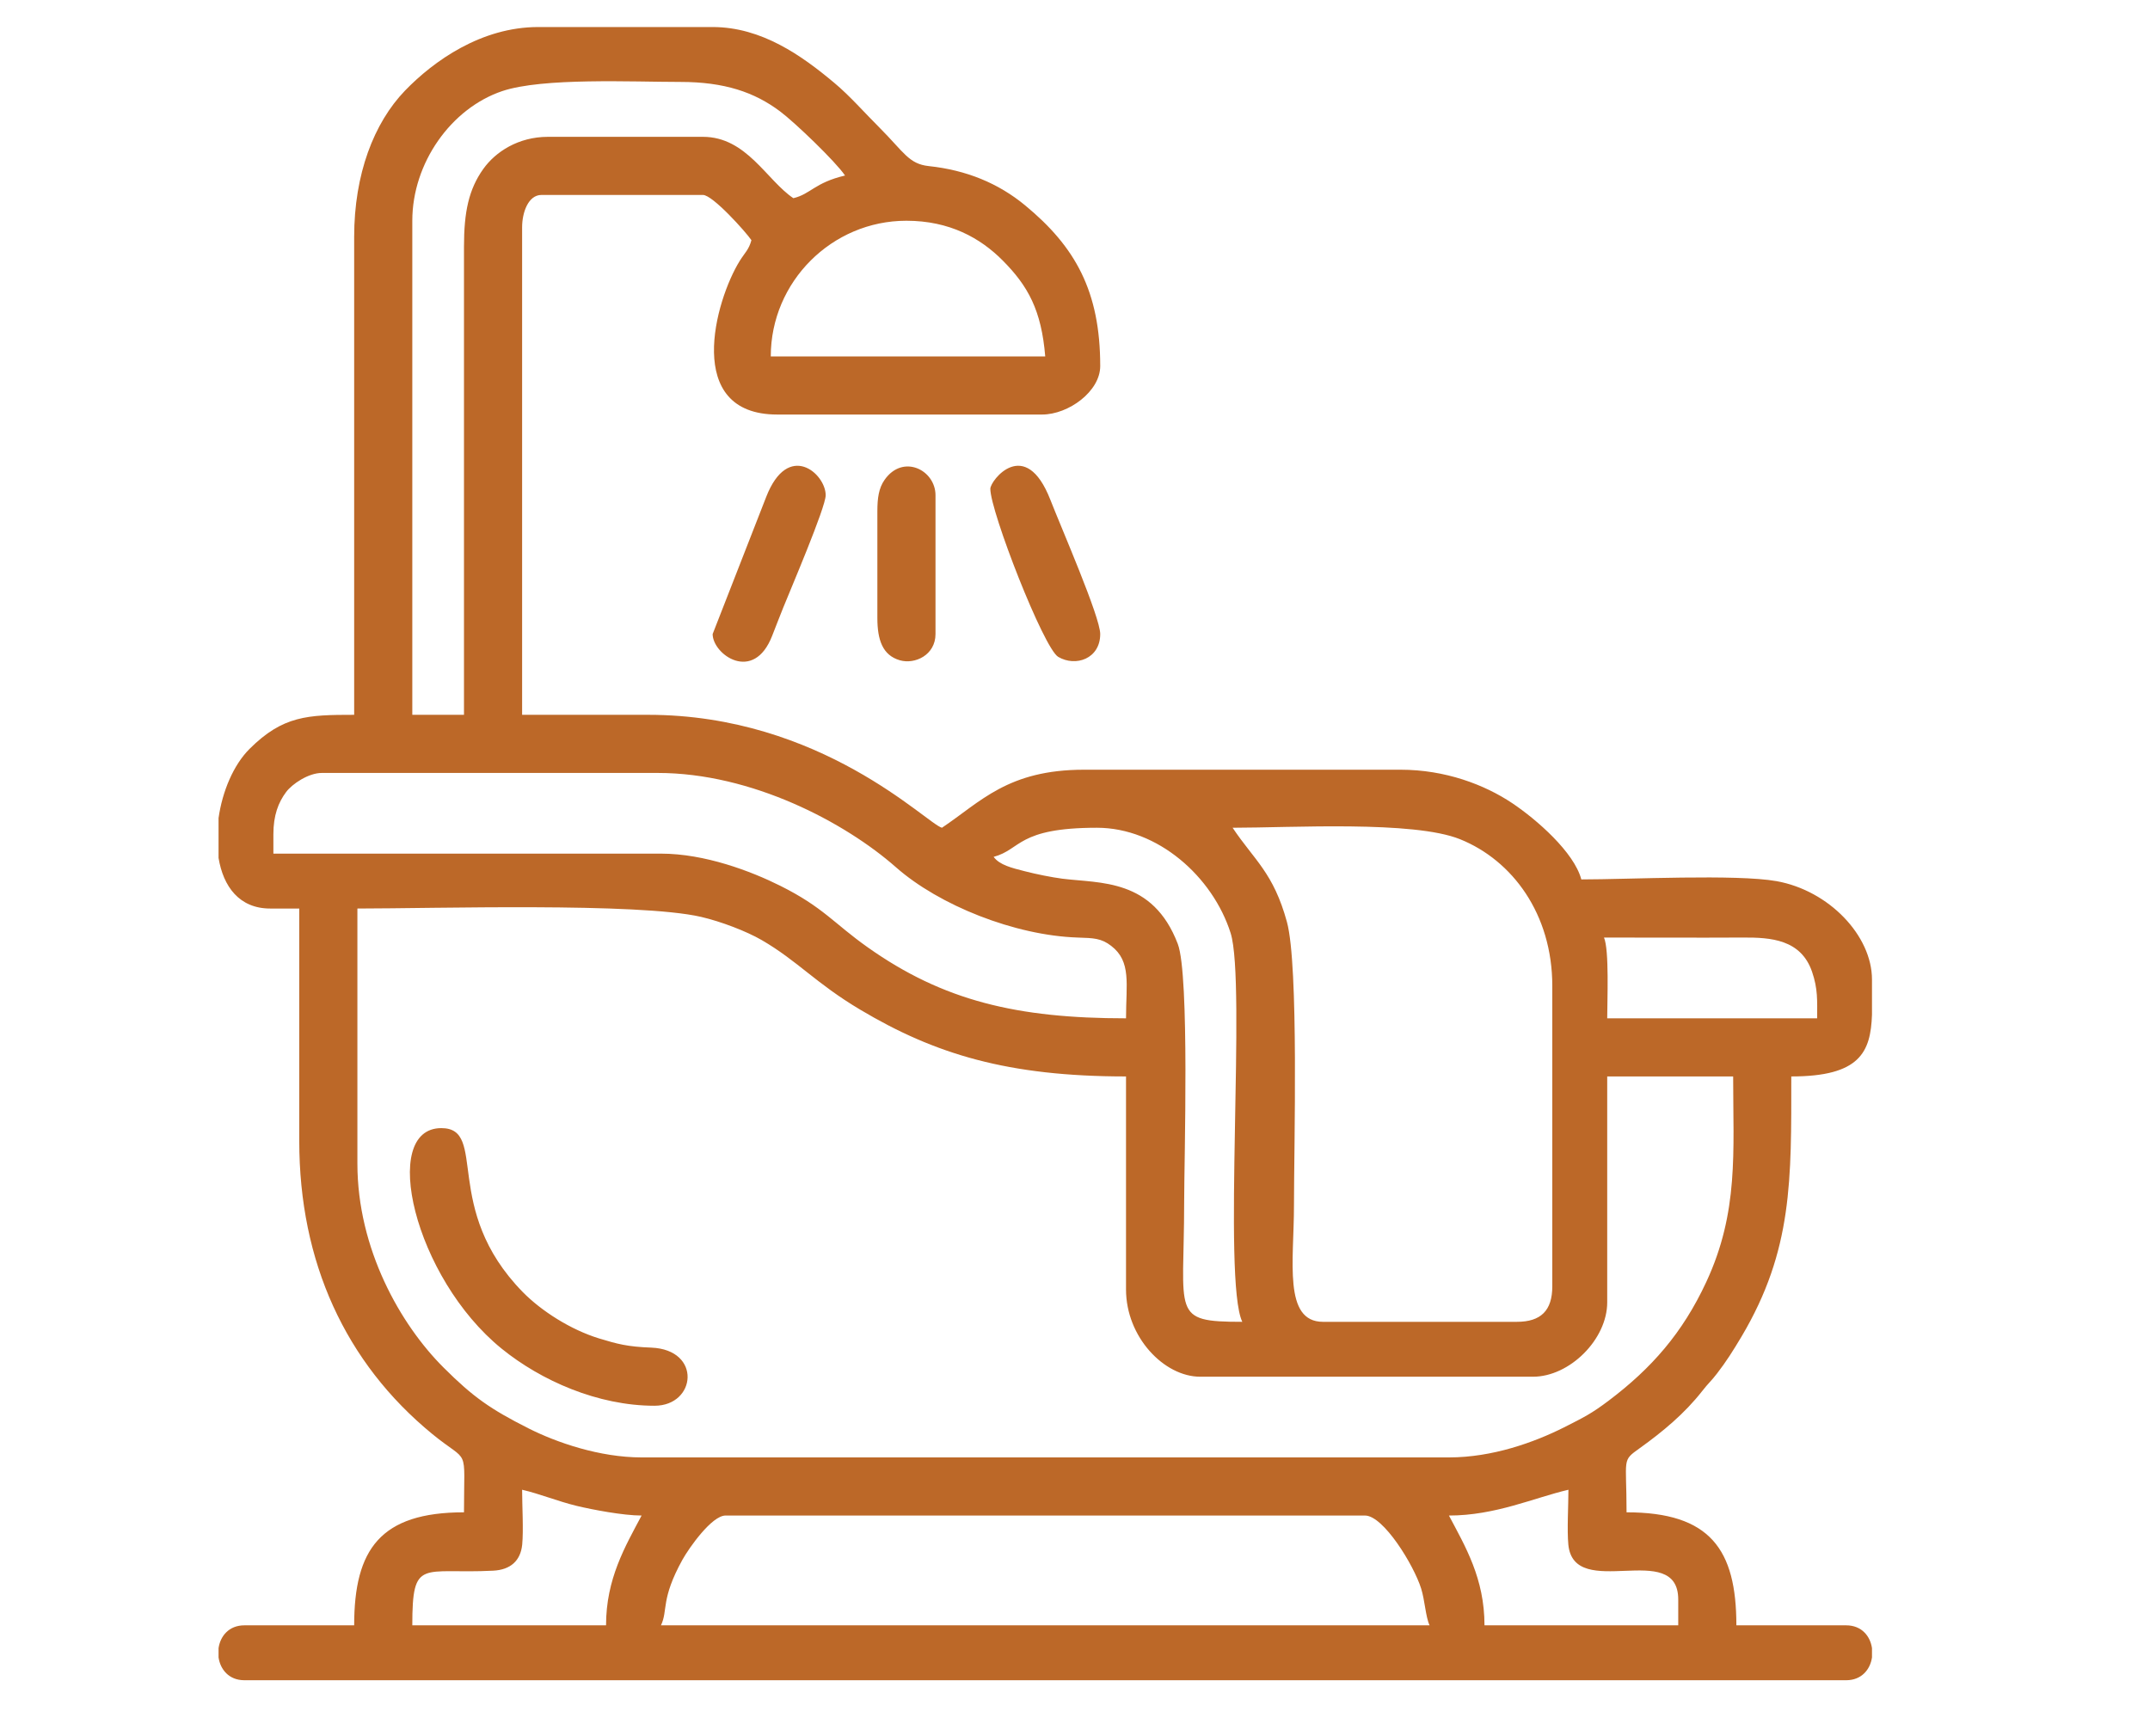
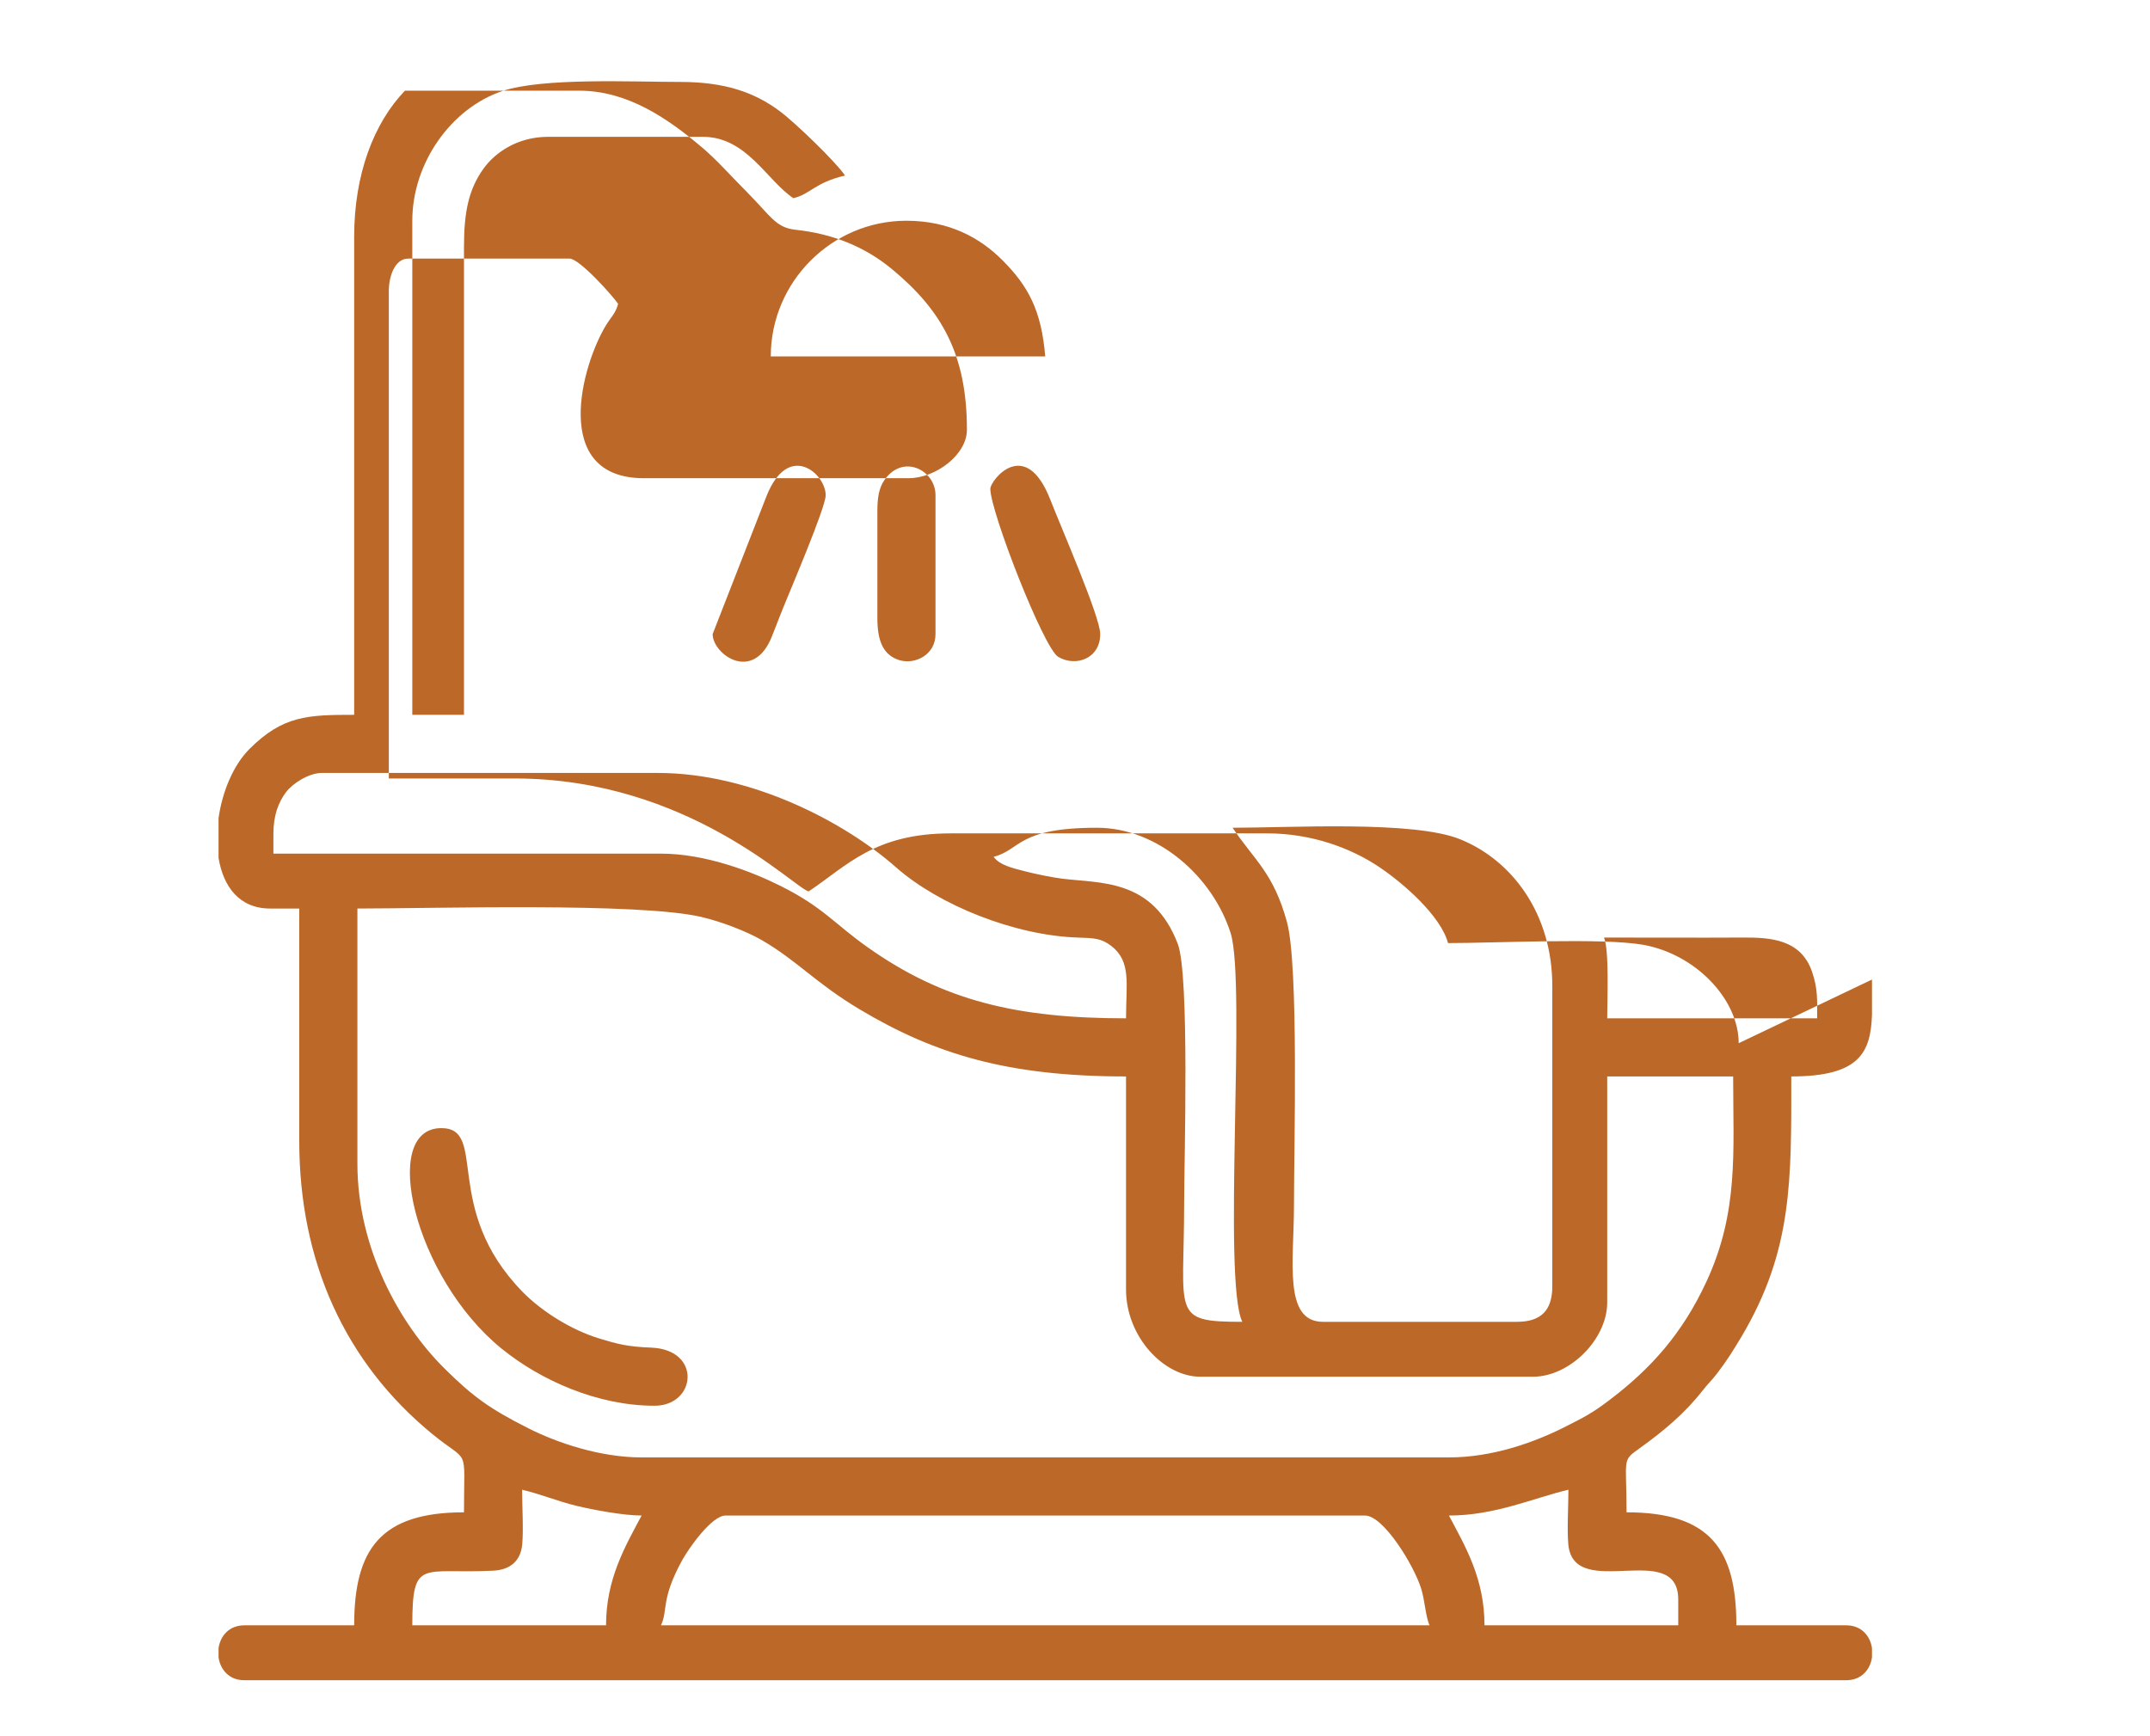
<svg xmlns="http://www.w3.org/2000/svg" width="100%" height="100%" viewBox="0 0 26 21" version="1.1" xml:space="preserve" style="fill-rule:evenodd;clip-rule:evenodd;stroke-linejoin:round;stroke-miterlimit:2;">
-   <path d="M8.774,18.331l7.733,0c0.223,0 0.59,0.599 0.679,0.883c0.045,0.143 0.054,0.344 0.102,0.445l-9.295,0c0.087,-0.182 -0.006,-0.312 0.26,-0.794c0.078,-0.14 0.354,-0.534 0.521,-0.534Zm13.864,-6.483l0,0.425c-0.016,0.452 -0.144,0.747 -0.976,0.747c0,1.249 0.019,2.1 -0.602,3.147c-0.102,0.171 -0.186,0.304 -0.296,0.446c-0.066,0.087 -0.107,0.119 -0.179,0.212c-0.212,0.271 -0.475,0.49 -0.754,0.69c-0.223,0.16 -0.161,0.11 -0.161,0.777c1.011,0 1.328,0.448 1.328,1.367l1.328,0c0.187,0 0.291,0.131 0.312,0.276l0,0.112c-0.021,0.145 -0.125,0.276 -0.312,0.276l-19.371,-0c-0.187,-0 -0.291,-0.131 -0.312,-0.276l-0,-0.112c0.021,-0.145 0.125,-0.276 0.312,-0.276l1.328,0c-0,-0.919 0.317,-1.367 1.328,-1.367c-0,-0.823 0.071,-0.575 -0.382,-0.946c-1.055,-0.864 -1.61,-2.086 -1.61,-3.545l-0,-2.812l-0.352,-0c-0.374,-0 -0.567,-0.267 -0.624,-0.612l-0,-0.482c0.046,-0.324 0.181,-0.643 0.374,-0.836c0.404,-0.403 0.702,-0.413 1.266,-0.413l-0,-5.781c-0,-0.758 0.238,-1.377 0.614,-1.768c0.348,-0.36 0.923,-0.77 1.612,-0.77l2.109,0c0.594,0 1.081,0.348 1.472,0.676c0.185,0.154 0.373,0.369 0.549,0.544c0.293,0.294 0.351,0.436 0.593,0.462c0.453,0.048 0.841,0.207 1.165,0.475c0.607,0.501 0.908,1.039 0.908,1.944c-0,0.305 -0.382,0.586 -0.703,0.586l-3.203,-0c-1.138,-0 -0.75,-1.381 -0.453,-1.859c0.064,-0.102 0.11,-0.135 0.141,-0.25c-0.067,-0.099 -0.468,-0.547 -0.586,-0.547l-1.953,-0c-0.161,-0 -0.234,0.215 -0.234,0.39l-0,5.898l1.523,-0c2.097,-0 3.371,1.318 3.554,1.366c0.469,-0.314 0.797,-0.702 1.718,-0.702l3.828,-0c0.54,-0 1.015,0.18 1.351,0.405c0.294,0.197 0.748,0.593 0.835,0.922c0.581,0 1.874,-0.066 2.362,0.021c0.633,0.114 1.153,0.659 1.153,1.19Zm-5.116,6.483c0.563,0 1.029,-0.215 1.445,-0.312c0,0.19 -0.018,0.487 -0.001,0.664c0.069,0.694 1.329,-0.071 1.329,0.664l0,0.312l-2.343,0c-0,-0.567 -0.232,-0.954 -0.43,-1.328Zm-10.193,1.328l-2.343,0c-0,-0.823 0.116,-0.617 0.979,-0.661c0.209,-0.011 0.33,-0.12 0.35,-0.315c0.017,-0.177 -0.001,-0.474 -0.001,-0.664c0.223,0.052 0.421,0.137 0.663,0.196c0.189,0.045 0.558,0.116 0.782,0.116c-0.198,0.373 -0.43,0.765 -0.43,1.328Zm-3.007,-5.585l-0,-3.085c0.923,-0 3.393,-0.075 4.156,0.101c0.241,0.056 0.55,0.174 0.734,0.281c0.434,0.252 0.652,0.521 1.19,0.841c0.906,0.54 1.788,0.808 3.215,0.808l-0,2.577c-0,0.574 0.459,1.055 0.898,1.055l4.023,-0c0.445,-0 0.898,-0.453 0.898,-0.899l-0,-2.733l1.523,-0c0,0.918 0.069,1.638 -0.325,2.486c-0.287,0.618 -0.663,1.045 -1.181,1.436c-0.207,0.156 -0.299,0.201 -0.538,0.322c-0.364,0.183 -0.868,0.364 -1.393,0.364l-9.763,0c-0.507,0 -1.028,-0.18 -1.367,-0.351c-0.463,-0.234 -0.67,-0.379 -1.025,-0.733c-0.525,-0.522 -1.045,-1.438 -1.045,-2.47Zm15.075,-2.734c0.56,0 1.12,0.003 1.68,0c0.337,-0.002 0.701,0.022 0.836,0.413c0.072,0.21 0.062,0.348 0.062,0.564l-2.539,-0c-0,-0.204 0.026,-0.83 -0.039,-0.977Zm-7.381,-0.976c0.334,-0.089 0.287,-0.352 1.249,-0.352c0.737,0 1.401,0.593 1.617,1.274c0.191,0.603 -0.1,4.2 0.141,4.702c-0.87,-0 -0.703,-0.087 -0.703,-1.445c-0,-0.507 0.067,-2.747 -0.077,-3.126c-0.302,-0.793 -0.94,-0.731 -1.397,-0.789c-0.128,-0.017 -0.311,-0.053 -0.457,-0.091c-0.152,-0.039 -0.301,-0.074 -0.373,-0.173Zm-8.71,-0.273c0,-0.228 0.059,-0.384 0.154,-0.511c0.073,-0.098 0.27,-0.231 0.432,-0.231l4.062,-0c1.138,-0 2.266,0.599 2.881,1.141c0.523,0.461 1.438,0.825 2.197,0.85c0.193,0.006 0.286,0.008 0.406,0.101c0.246,0.189 0.179,0.461 0.179,0.876c-1.315,-0 -2.209,-0.211 -3.124,-0.859c-0.41,-0.29 -0.537,-0.484 -1.055,-0.743c-0.356,-0.178 -0.914,-0.39 -1.445,-0.39l-4.687,-0l0,-0.234Zm11.6,-0.079c0.705,0 2.188,-0.089 2.751,0.139c0.63,0.254 1.115,0.902 1.115,1.775l-0,3.632c-0,0.293 -0.137,0.43 -0.429,0.43l-2.344,-0c-0.483,-0 -0.351,-0.737 -0.351,-1.406c-0,-0.711 0.059,-2.901 -0.085,-3.43c-0.163,-0.597 -0.396,-0.749 -0.657,-1.14Zm-3.945,-7.342c0.522,0 0.894,0.209 1.162,0.478c0.31,0.311 0.471,0.605 0.517,1.163l-3.319,-0c-0,-0.902 0.738,-1.641 1.64,-1.641Zm-5.35,0.313l-0,5.663l-0.625,-0l-0,-5.976c-0,-0.699 0.47,-1.36 1.087,-1.568c0.491,-0.165 1.577,-0.111 2.154,-0.111c0.534,-0 0.897,0.124 1.206,0.356c0.176,0.131 0.673,0.608 0.786,0.776c-0.369,0.087 -0.416,0.225 -0.625,0.274c-0.323,-0.217 -0.566,-0.742 -1.093,-0.742l-1.875,-0c-0.357,-0 -0.634,0.181 -0.782,0.389c-0.175,0.246 -0.233,0.518 -0.233,0.939m2.304,14.02c0.505,0 0.575,-0.678 -0.039,-0.703c-0.292,-0.011 -0.409,-0.044 -0.631,-0.111c-0.345,-0.106 -0.698,-0.332 -0.923,-0.561c-0.987,-1.008 -0.416,-1.983 -0.985,-1.983c-0.751,-0 -0.328,1.81 0.73,2.668c0.475,0.385 1.161,0.69 1.848,0.69m4.061,-11.091c0,0.275 0.645,1.929 0.821,2.033c0.212,0.125 0.508,0.022 0.508,-0.276c-0,-0.207 -0.472,-1.287 -0.603,-1.624c-0.303,-0.777 -0.726,-0.234 -0.726,-0.133m-3.358,1.757c-0,0.247 0.497,0.601 0.721,0.018c0.048,-0.126 0.091,-0.231 0.132,-0.336c0.082,-0.205 0.514,-1.213 0.514,-1.361c-0,-0.262 -0.455,-0.661 -0.72,0.022l-0.647,1.657Zm1.992,-1.484l-0,1.289c-0,0.264 0.062,0.451 0.271,0.512c0.183,0.053 0.432,-0.063 0.432,-0.317l-0,-1.679c-0,-0.306 -0.394,-0.504 -0.616,-0.186c-0.071,0.101 -0.087,0.223 -0.087,0.381" style="fill:#bc6828;" />
+   <path d="M8.774,18.331l7.733,0c0.223,0 0.59,0.599 0.679,0.883c0.045,0.143 0.054,0.344 0.102,0.445l-9.295,0c0.087,-0.182 -0.006,-0.312 0.26,-0.794c0.078,-0.14 0.354,-0.534 0.521,-0.534Zm13.864,-6.483l0,0.425c-0.016,0.452 -0.144,0.747 -0.976,0.747c0,1.249 0.019,2.1 -0.602,3.147c-0.102,0.171 -0.186,0.304 -0.296,0.446c-0.066,0.087 -0.107,0.119 -0.179,0.212c-0.212,0.271 -0.475,0.49 -0.754,0.69c-0.223,0.16 -0.161,0.11 -0.161,0.777c1.011,0 1.328,0.448 1.328,1.367l1.328,0c0.187,0 0.291,0.131 0.312,0.276l0,0.112c-0.021,0.145 -0.125,0.276 -0.312,0.276l-19.371,-0c-0.187,-0 -0.291,-0.131 -0.312,-0.276l-0,-0.112c0.021,-0.145 0.125,-0.276 0.312,-0.276l1.328,0c-0,-0.919 0.317,-1.367 1.328,-1.367c-0,-0.823 0.071,-0.575 -0.382,-0.946c-1.055,-0.864 -1.61,-2.086 -1.61,-3.545l-0,-2.812l-0.352,-0c-0.374,-0 -0.567,-0.267 -0.624,-0.612l-0,-0.482c0.046,-0.324 0.181,-0.643 0.374,-0.836c0.404,-0.403 0.702,-0.413 1.266,-0.413l-0,-5.781c-0,-0.758 0.238,-1.377 0.614,-1.768l2.109,0c0.594,0 1.081,0.348 1.472,0.676c0.185,0.154 0.373,0.369 0.549,0.544c0.293,0.294 0.351,0.436 0.593,0.462c0.453,0.048 0.841,0.207 1.165,0.475c0.607,0.501 0.908,1.039 0.908,1.944c-0,0.305 -0.382,0.586 -0.703,0.586l-3.203,-0c-1.138,-0 -0.75,-1.381 -0.453,-1.859c0.064,-0.102 0.11,-0.135 0.141,-0.25c-0.067,-0.099 -0.468,-0.547 -0.586,-0.547l-1.953,-0c-0.161,-0 -0.234,0.215 -0.234,0.39l-0,5.898l1.523,-0c2.097,-0 3.371,1.318 3.554,1.366c0.469,-0.314 0.797,-0.702 1.718,-0.702l3.828,-0c0.54,-0 1.015,0.18 1.351,0.405c0.294,0.197 0.748,0.593 0.835,0.922c0.581,0 1.874,-0.066 2.362,0.021c0.633,0.114 1.153,0.659 1.153,1.19Zm-5.116,6.483c0.563,0 1.029,-0.215 1.445,-0.312c0,0.19 -0.018,0.487 -0.001,0.664c0.069,0.694 1.329,-0.071 1.329,0.664l0,0.312l-2.343,0c-0,-0.567 -0.232,-0.954 -0.43,-1.328Zm-10.193,1.328l-2.343,0c-0,-0.823 0.116,-0.617 0.979,-0.661c0.209,-0.011 0.33,-0.12 0.35,-0.315c0.017,-0.177 -0.001,-0.474 -0.001,-0.664c0.223,0.052 0.421,0.137 0.663,0.196c0.189,0.045 0.558,0.116 0.782,0.116c-0.198,0.373 -0.43,0.765 -0.43,1.328Zm-3.007,-5.585l-0,-3.085c0.923,-0 3.393,-0.075 4.156,0.101c0.241,0.056 0.55,0.174 0.734,0.281c0.434,0.252 0.652,0.521 1.19,0.841c0.906,0.54 1.788,0.808 3.215,0.808l-0,2.577c-0,0.574 0.459,1.055 0.898,1.055l4.023,-0c0.445,-0 0.898,-0.453 0.898,-0.899l-0,-2.733l1.523,-0c0,0.918 0.069,1.638 -0.325,2.486c-0.287,0.618 -0.663,1.045 -1.181,1.436c-0.207,0.156 -0.299,0.201 -0.538,0.322c-0.364,0.183 -0.868,0.364 -1.393,0.364l-9.763,0c-0.507,0 -1.028,-0.18 -1.367,-0.351c-0.463,-0.234 -0.67,-0.379 -1.025,-0.733c-0.525,-0.522 -1.045,-1.438 -1.045,-2.47Zm15.075,-2.734c0.56,0 1.12,0.003 1.68,0c0.337,-0.002 0.701,0.022 0.836,0.413c0.072,0.21 0.062,0.348 0.062,0.564l-2.539,-0c-0,-0.204 0.026,-0.83 -0.039,-0.977Zm-7.381,-0.976c0.334,-0.089 0.287,-0.352 1.249,-0.352c0.737,0 1.401,0.593 1.617,1.274c0.191,0.603 -0.1,4.2 0.141,4.702c-0.87,-0 -0.703,-0.087 -0.703,-1.445c-0,-0.507 0.067,-2.747 -0.077,-3.126c-0.302,-0.793 -0.94,-0.731 -1.397,-0.789c-0.128,-0.017 -0.311,-0.053 -0.457,-0.091c-0.152,-0.039 -0.301,-0.074 -0.373,-0.173Zm-8.71,-0.273c0,-0.228 0.059,-0.384 0.154,-0.511c0.073,-0.098 0.27,-0.231 0.432,-0.231l4.062,-0c1.138,-0 2.266,0.599 2.881,1.141c0.523,0.461 1.438,0.825 2.197,0.85c0.193,0.006 0.286,0.008 0.406,0.101c0.246,0.189 0.179,0.461 0.179,0.876c-1.315,-0 -2.209,-0.211 -3.124,-0.859c-0.41,-0.29 -0.537,-0.484 -1.055,-0.743c-0.356,-0.178 -0.914,-0.39 -1.445,-0.39l-4.687,-0l0,-0.234Zm11.6,-0.079c0.705,0 2.188,-0.089 2.751,0.139c0.63,0.254 1.115,0.902 1.115,1.775l-0,3.632c-0,0.293 -0.137,0.43 -0.429,0.43l-2.344,-0c-0.483,-0 -0.351,-0.737 -0.351,-1.406c-0,-0.711 0.059,-2.901 -0.085,-3.43c-0.163,-0.597 -0.396,-0.749 -0.657,-1.14Zm-3.945,-7.342c0.522,0 0.894,0.209 1.162,0.478c0.31,0.311 0.471,0.605 0.517,1.163l-3.319,-0c-0,-0.902 0.738,-1.641 1.64,-1.641Zm-5.35,0.313l-0,5.663l-0.625,-0l-0,-5.976c-0,-0.699 0.47,-1.36 1.087,-1.568c0.491,-0.165 1.577,-0.111 2.154,-0.111c0.534,-0 0.897,0.124 1.206,0.356c0.176,0.131 0.673,0.608 0.786,0.776c-0.369,0.087 -0.416,0.225 -0.625,0.274c-0.323,-0.217 -0.566,-0.742 -1.093,-0.742l-1.875,-0c-0.357,-0 -0.634,0.181 -0.782,0.389c-0.175,0.246 -0.233,0.518 -0.233,0.939m2.304,14.02c0.505,0 0.575,-0.678 -0.039,-0.703c-0.292,-0.011 -0.409,-0.044 -0.631,-0.111c-0.345,-0.106 -0.698,-0.332 -0.923,-0.561c-0.987,-1.008 -0.416,-1.983 -0.985,-1.983c-0.751,-0 -0.328,1.81 0.73,2.668c0.475,0.385 1.161,0.69 1.848,0.69m4.061,-11.091c0,0.275 0.645,1.929 0.821,2.033c0.212,0.125 0.508,0.022 0.508,-0.276c-0,-0.207 -0.472,-1.287 -0.603,-1.624c-0.303,-0.777 -0.726,-0.234 -0.726,-0.133m-3.358,1.757c-0,0.247 0.497,0.601 0.721,0.018c0.048,-0.126 0.091,-0.231 0.132,-0.336c0.082,-0.205 0.514,-1.213 0.514,-1.361c-0,-0.262 -0.455,-0.661 -0.72,0.022l-0.647,1.657Zm1.992,-1.484l-0,1.289c-0,0.264 0.062,0.451 0.271,0.512c0.183,0.053 0.432,-0.063 0.432,-0.317l-0,-1.679c-0,-0.306 -0.394,-0.504 -0.616,-0.186c-0.071,0.101 -0.087,0.223 -0.087,0.381" style="fill:#bc6828;" />
</svg>